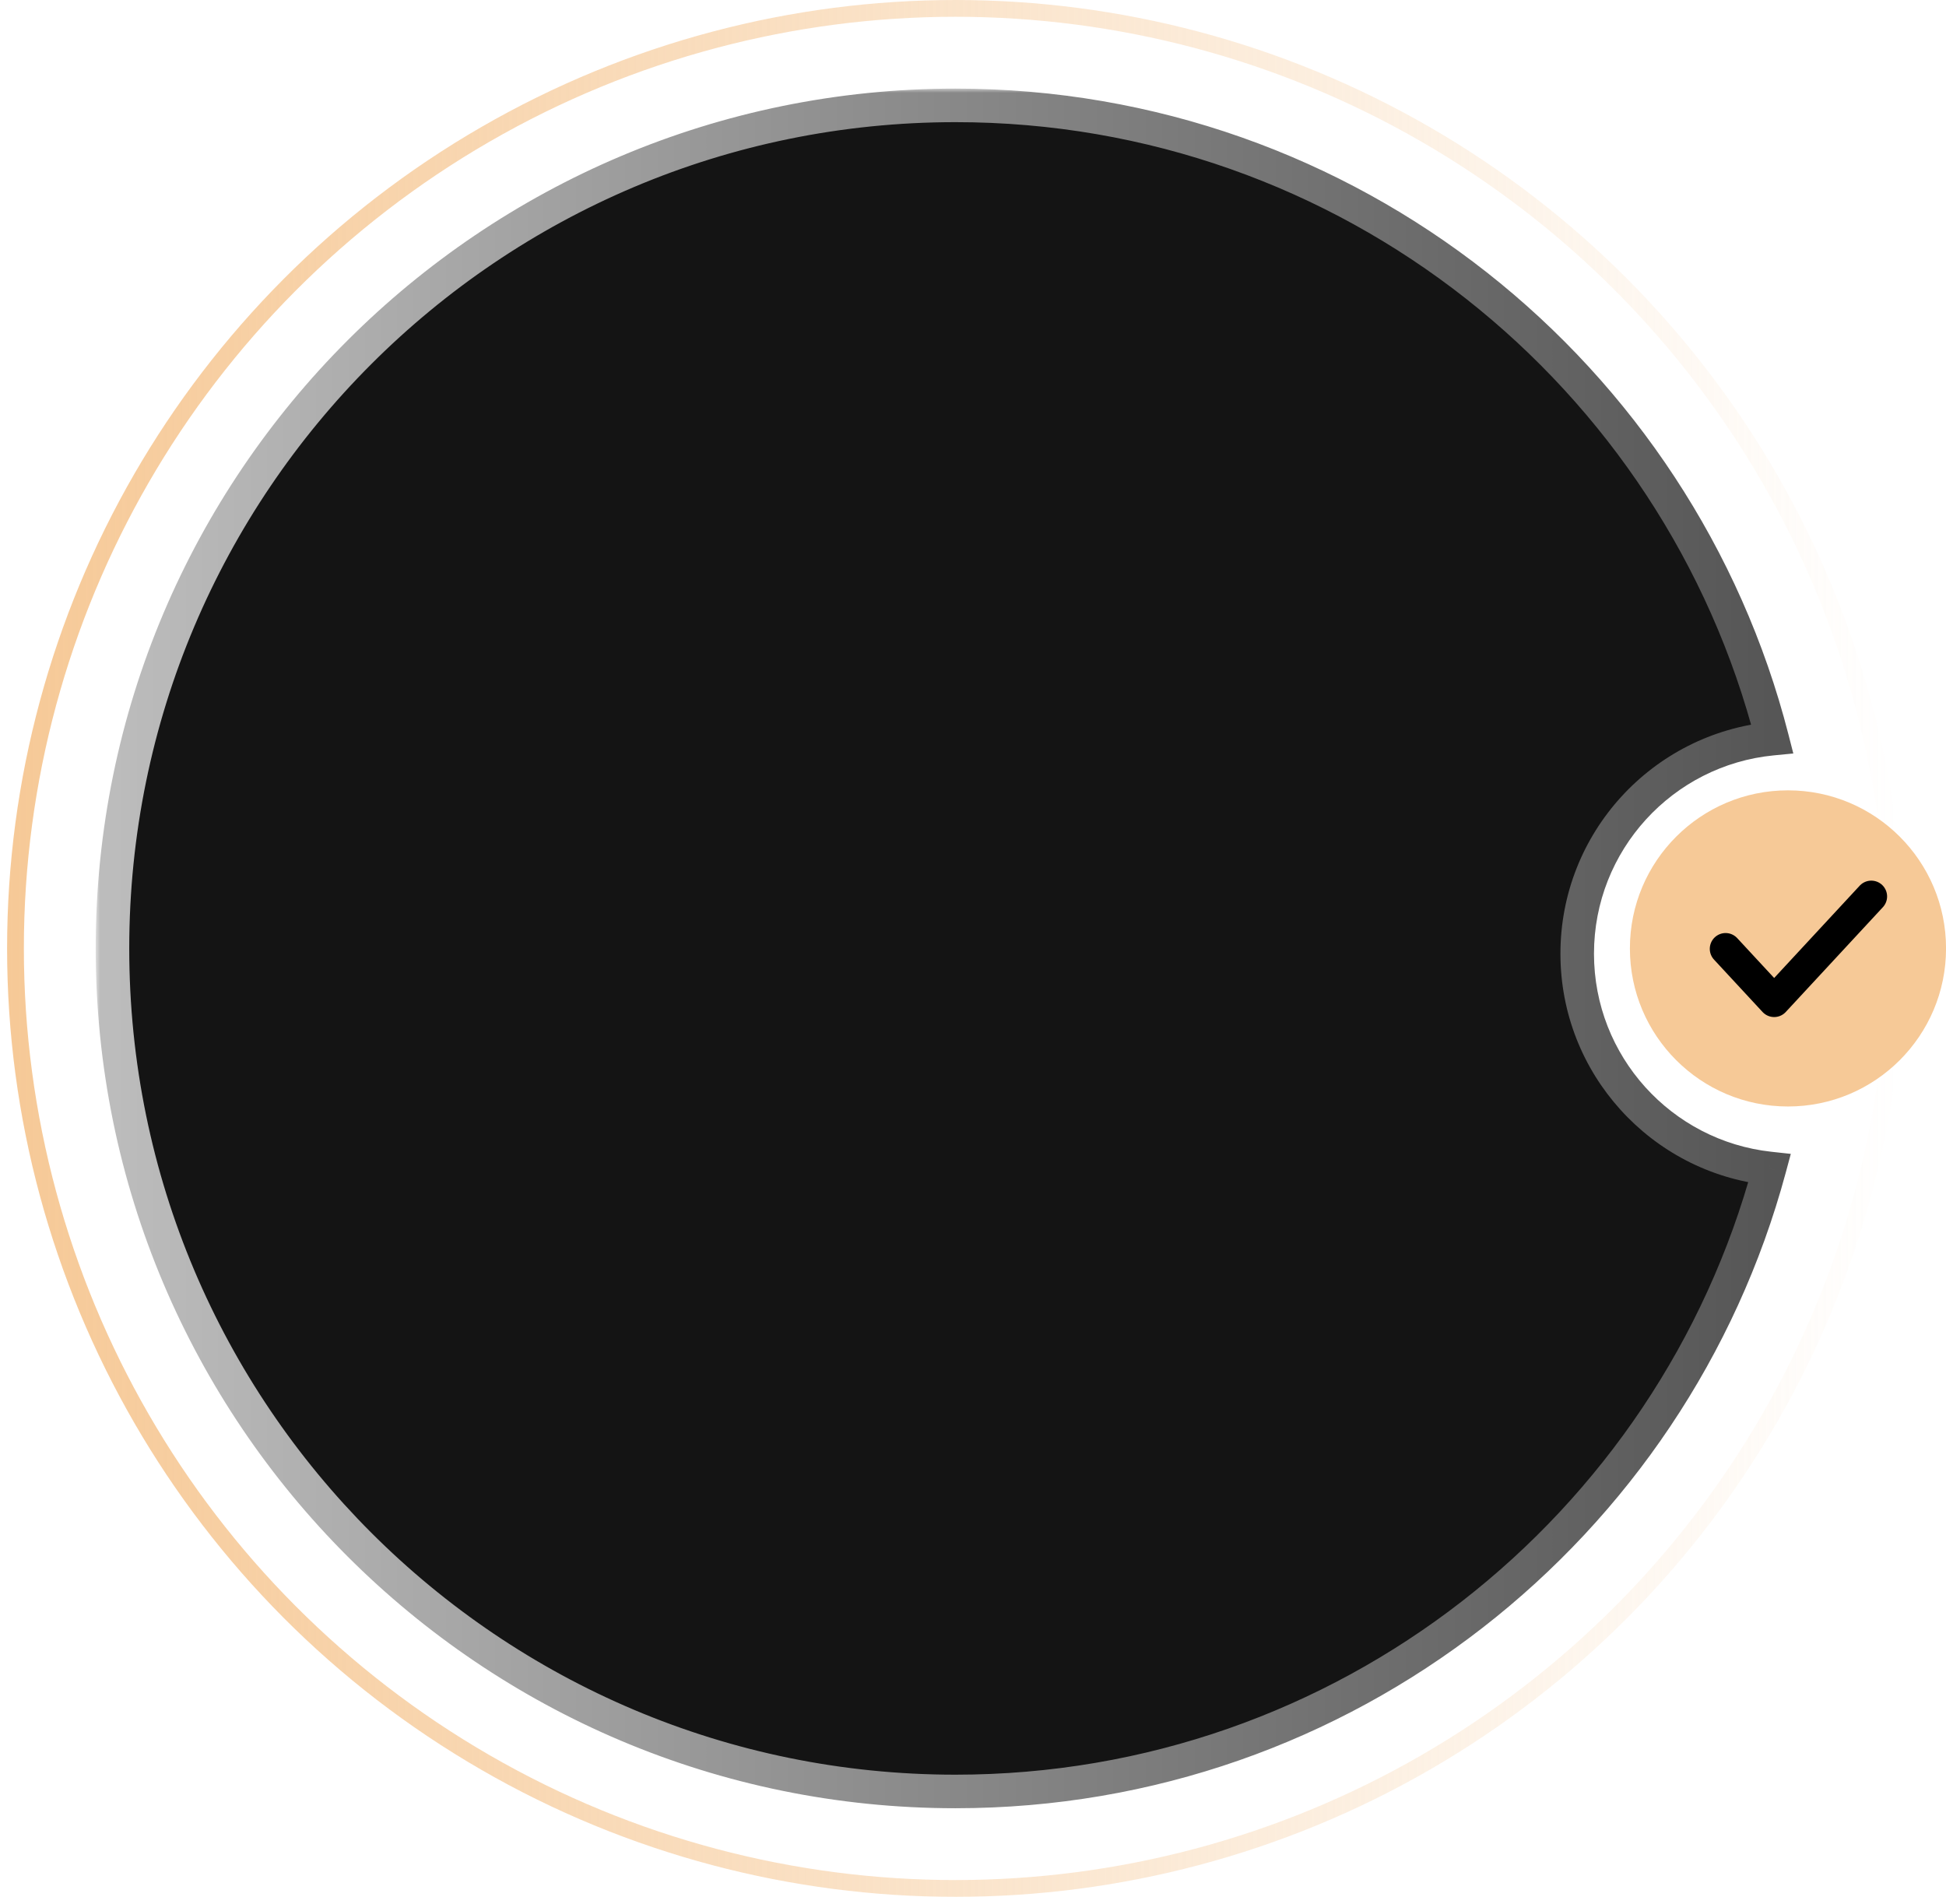
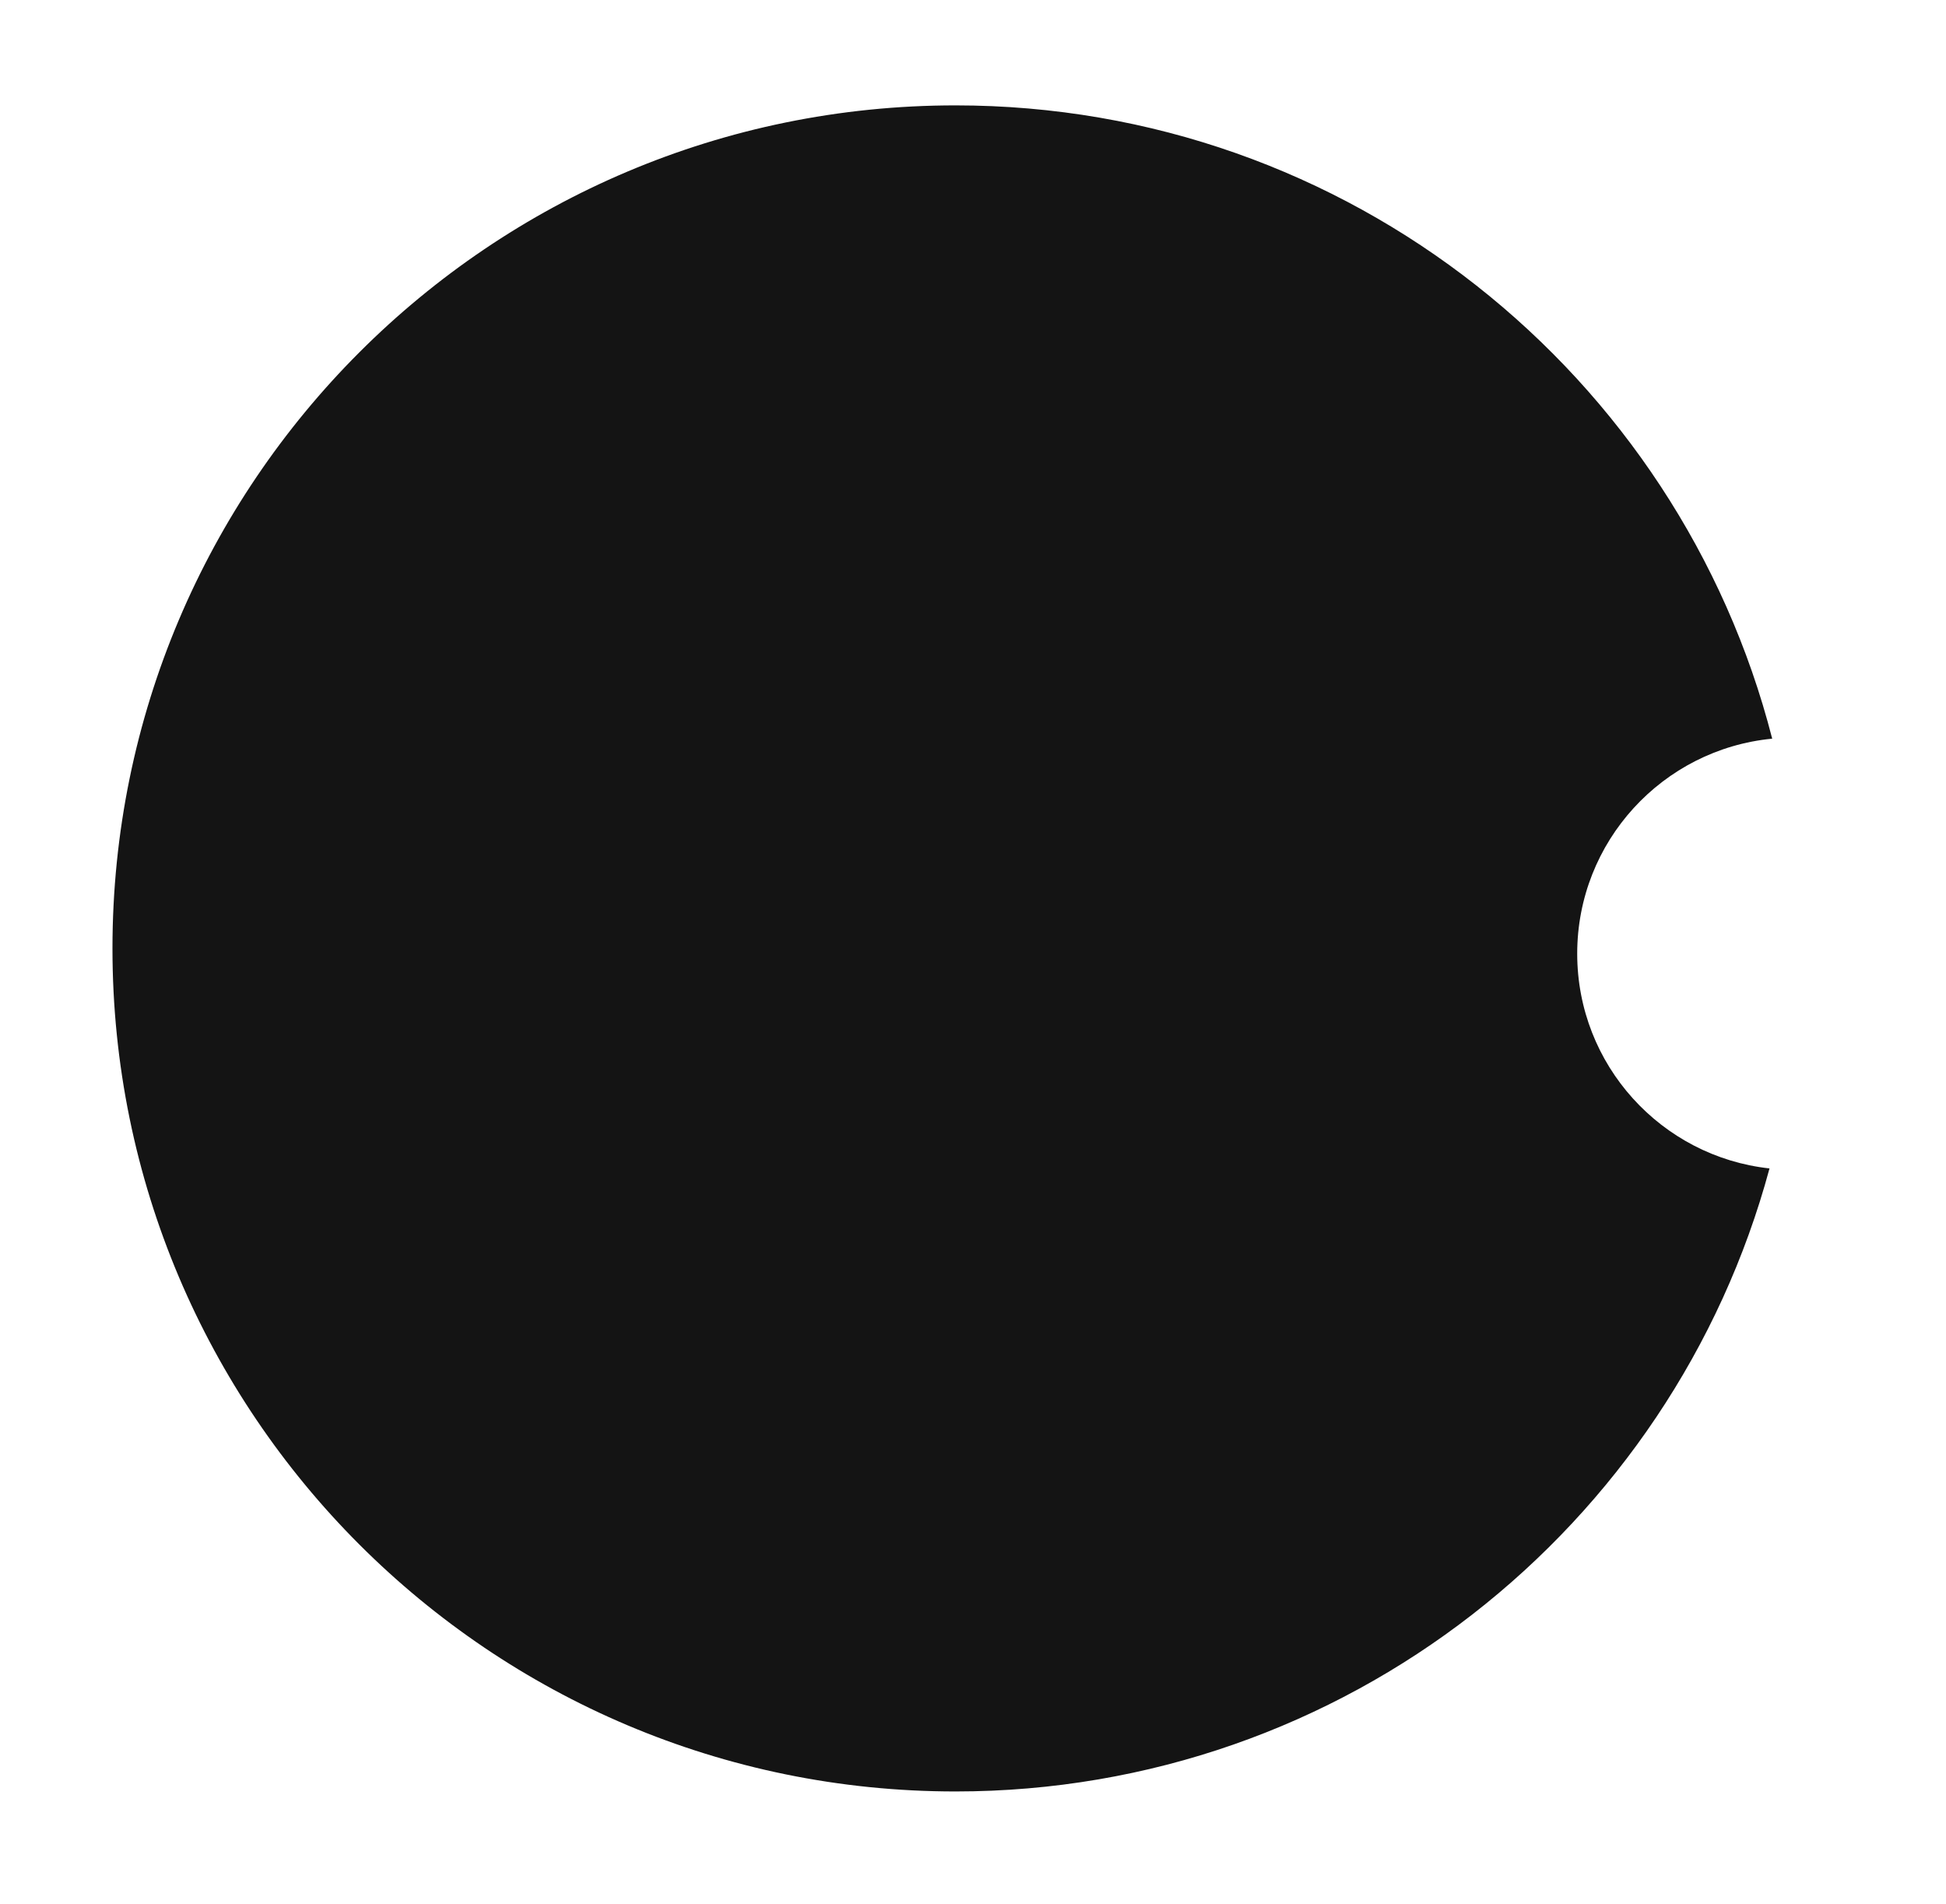
<svg xmlns="http://www.w3.org/2000/svg" width="232" height="227" viewBox="0 0 232 227" fill="none">
-   <circle cx="113.912" cy="113.067" r="112.067" stroke="url(#paint0_linear_2063_14)" stroke-width="2" />
  <mask id="path-2-outside-1_2063_14" maskUnits="userSpaceOnUse" x="11.408" y="10.563" width="203" height="206" fill="black">
-     <rect fill="white" x="11.408" y="10.563" width="203" height="206" />
-     <path fill-rule="evenodd" clip-rule="evenodd" d="M211.28 88.062C198.233 89.322 188.033 100.318 188.033 113.696C188.033 126.963 198.066 137.888 210.959 139.296C199.423 182.084 160.345 213.572 113.912 213.572C58.405 213.572 13.408 168.575 13.408 113.068C13.408 57.561 58.405 12.563 113.912 12.563C160.786 12.563 200.165 44.653 211.28 88.062Z" />
-   </mask>
+     </mask>
  <path fill-rule="evenodd" clip-rule="evenodd" d="M211.28 88.062C198.233 89.322 188.033 100.318 188.033 113.696C188.033 126.963 198.066 137.888 210.959 139.296C199.423 182.084 160.345 213.572 113.912 213.572C58.405 213.572 13.408 168.575 13.408 113.068C13.408 57.561 58.405 12.563 113.912 12.563C160.786 12.563 200.165 44.653 211.28 88.062Z" fill="#141414" />
  <path d="M211.28 88.062L211.473 90.053L213.797 89.828L213.218 87.566L211.28 88.062ZM210.959 139.296L212.89 139.817L213.498 137.562L211.176 137.308L210.959 139.296ZM190.033 113.696C190.033 101.358 199.441 91.215 211.473 90.053L211.088 86.071C197.026 87.43 186.033 99.278 186.033 113.696H190.033ZM211.176 137.308C199.287 136.009 190.033 125.932 190.033 113.696H186.033C186.033 127.995 196.846 139.766 210.742 141.284L211.176 137.308ZM209.028 138.776C197.722 180.713 159.418 211.572 113.912 211.572V215.572C161.271 215.572 201.125 183.455 212.89 139.817L209.028 138.776ZM113.912 211.572C59.509 211.572 15.408 167.47 15.408 113.068H11.408C11.408 169.679 57.3 215.572 113.912 215.572V211.572ZM15.408 113.068C15.408 58.665 59.509 14.563 113.912 14.563V10.563C57.3 10.563 11.408 56.456 11.408 113.068H15.408ZM113.912 14.563C159.85 14.563 198.449 46.012 209.343 88.558L213.218 87.566C201.882 43.293 161.721 10.563 113.912 10.563V14.563Z" fill="url(#paint1_linear_2063_14)" mask="url(#path-2-outside-1_2063_14)" />
-   <circle cx="213.16" cy="113.067" r="18.845" fill="#F6C997" />
-   <path d="M205.723 113.118L211.513 119.365L223.093 106.871" stroke="black" stroke-width="3.769" stroke-linecap="round" stroke-linejoin="round" />
  <defs>
    <linearGradient id="paint0_linear_2063_14" x1="0.844" y1="113.067" x2="226.979" y2="113.067" gradientUnits="userSpaceOnUse">
      <stop stop-color="#F6C997" />
      <stop offset="1" stop-color="#F6C997" stop-opacity="0" />
    </linearGradient>
    <linearGradient id="paint1_linear_2063_14" x1="211.28" y1="113.068" x2="13.408" y2="113.068" gradientUnits="userSpaceOnUse">
      <stop stop-color="#565656" />
      <stop offset="1" stop-color="#BCBCBC" />
    </linearGradient>
  </defs>
</svg>